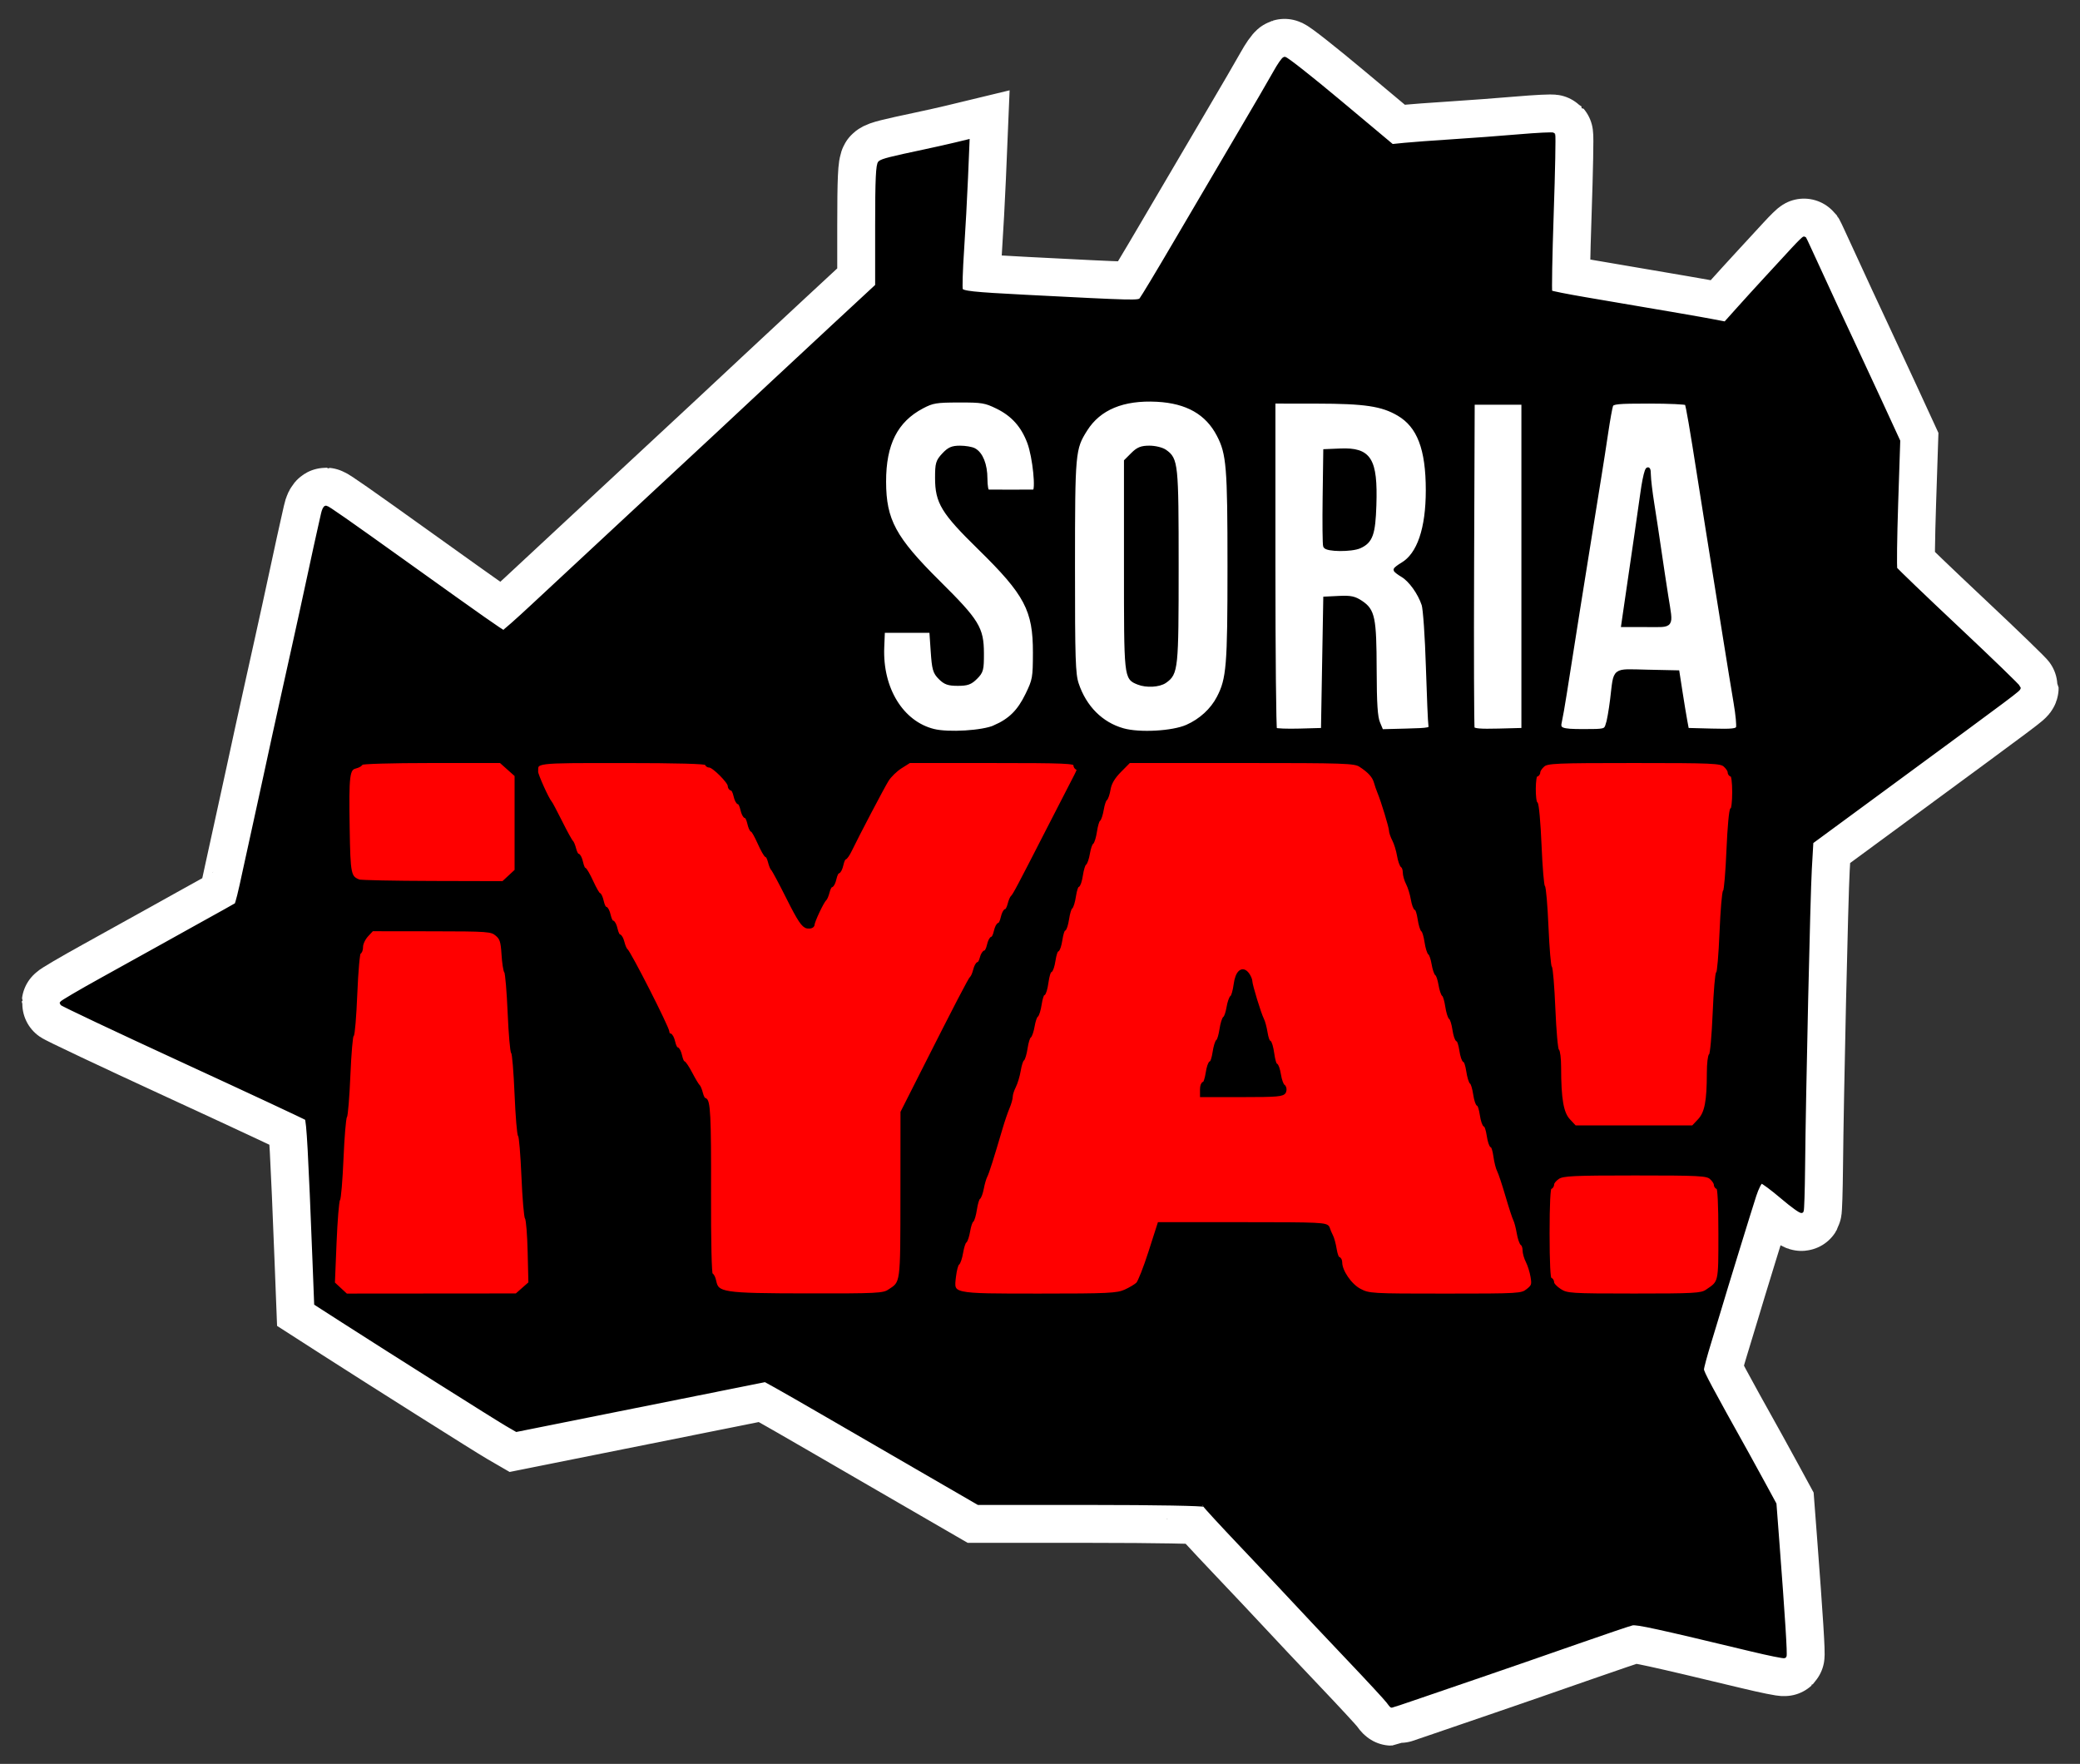
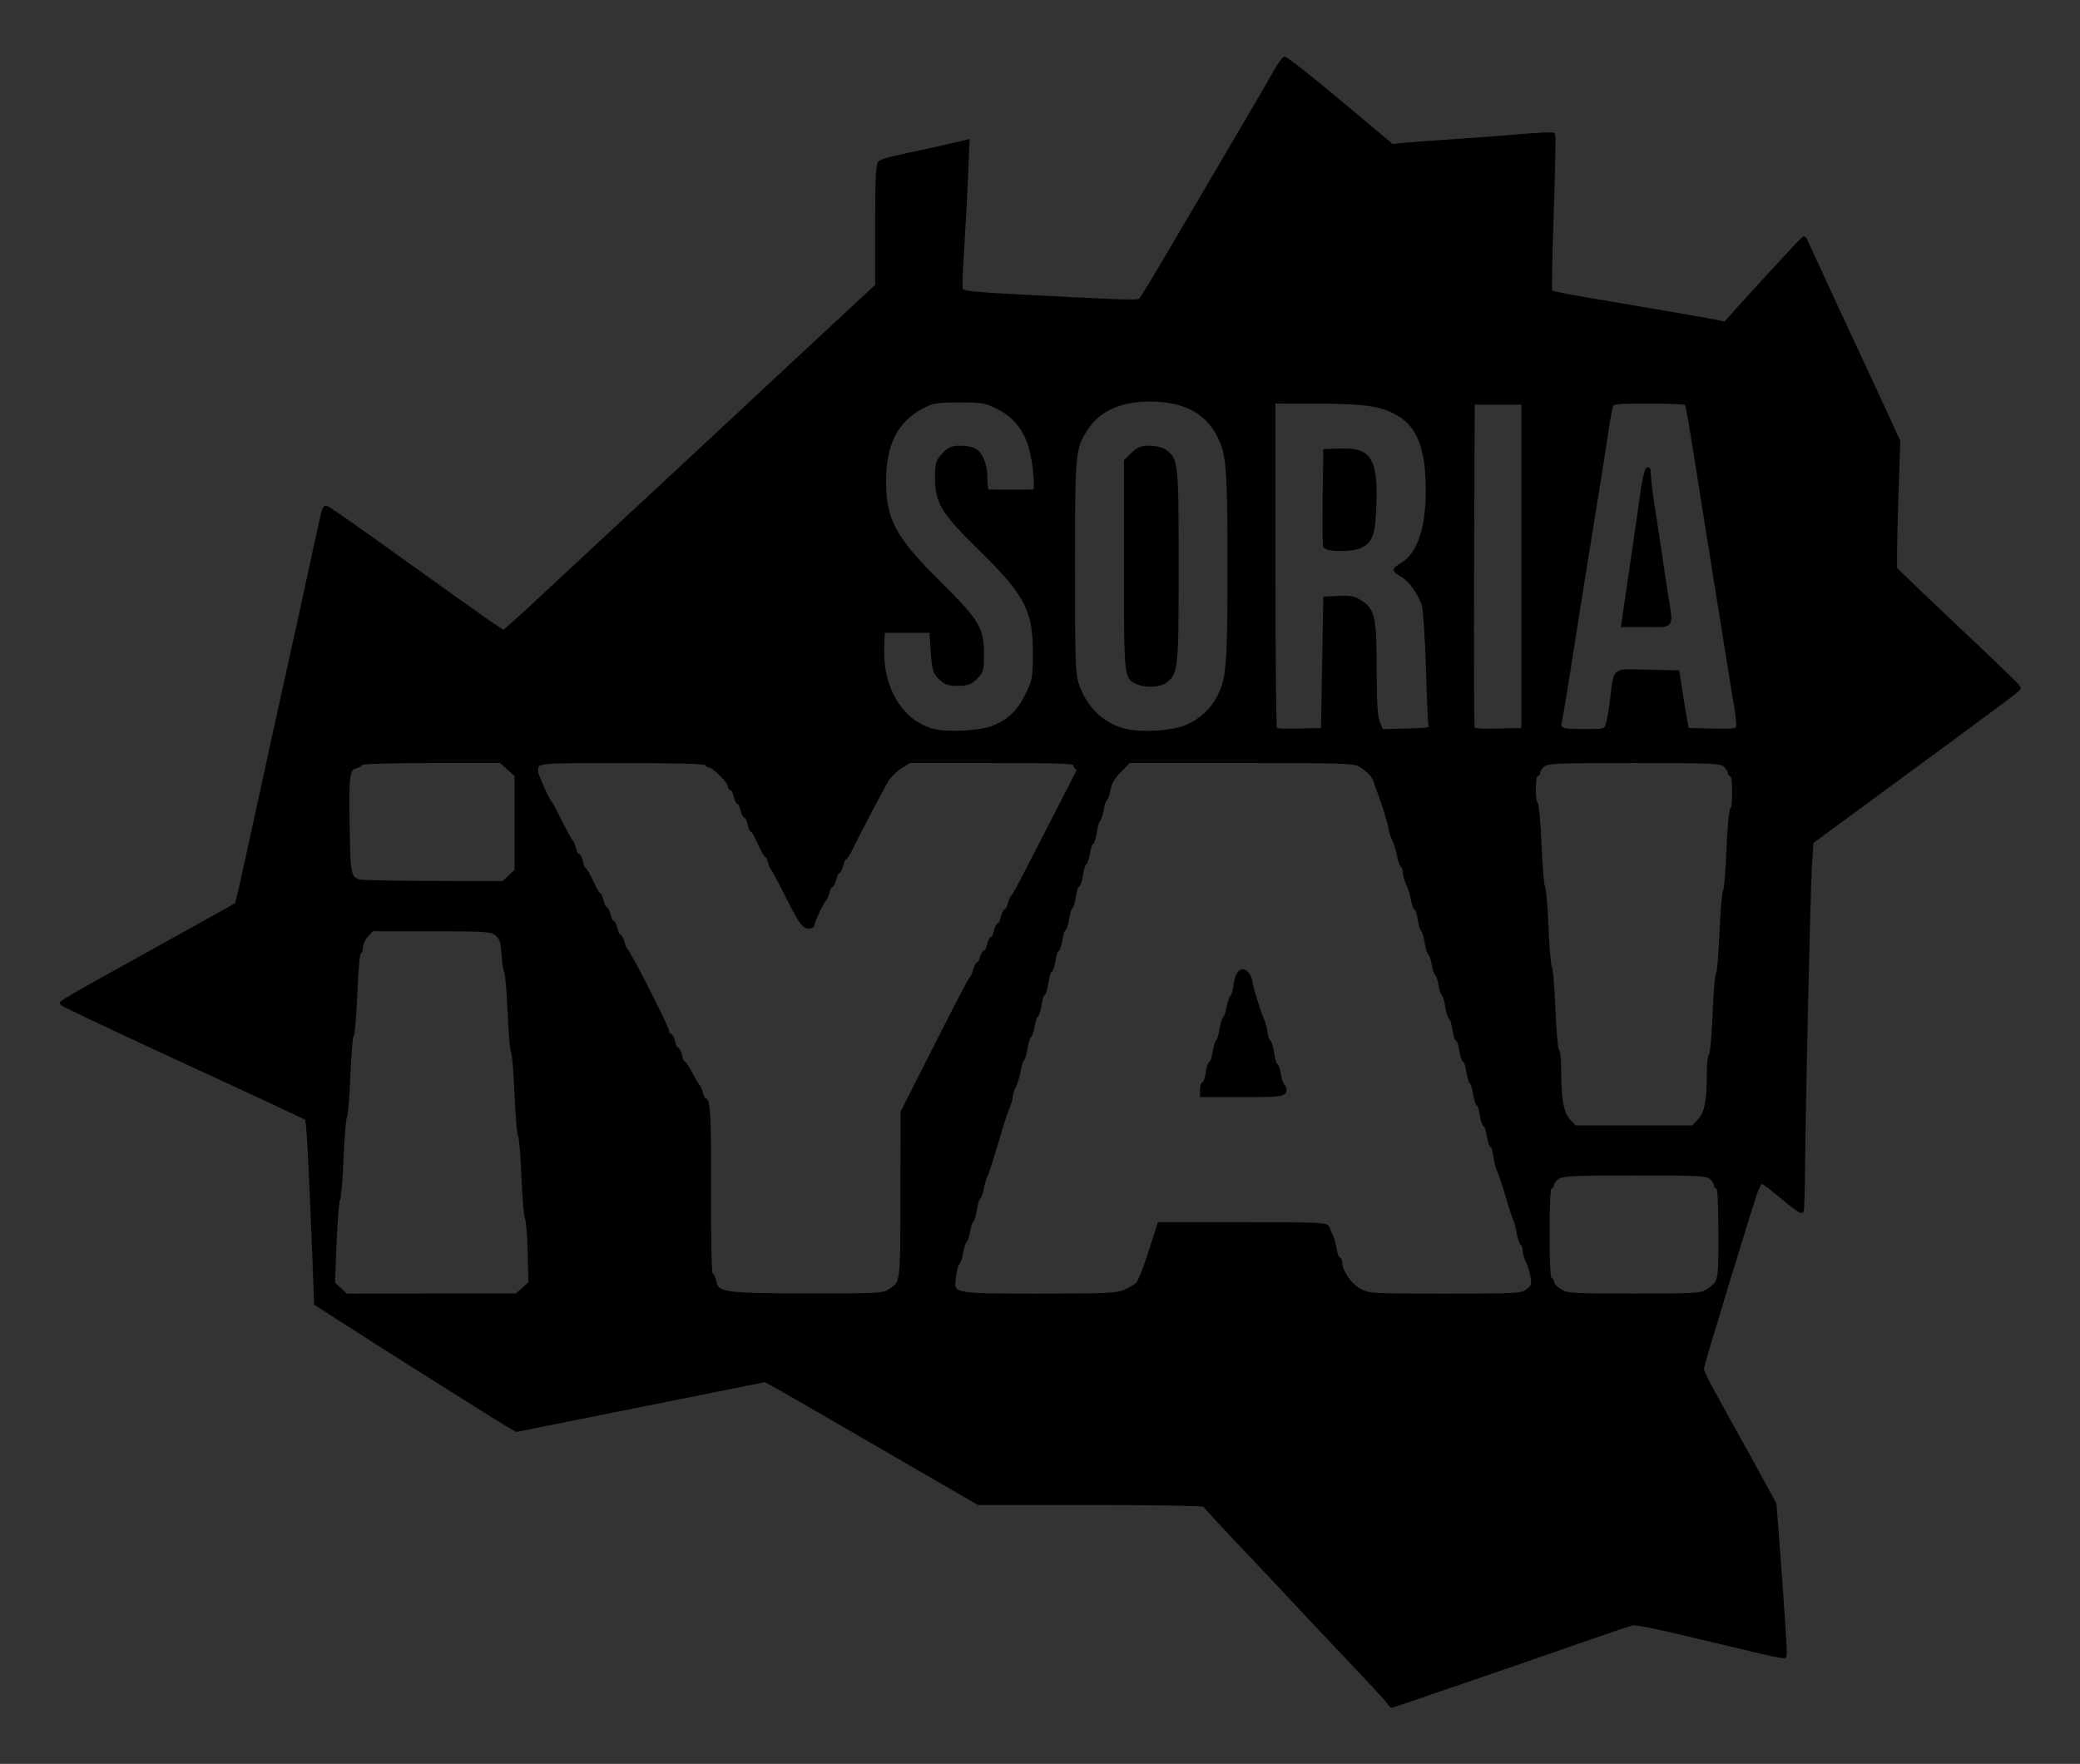
<svg xmlns="http://www.w3.org/2000/svg" width="814.859mm" height="690.959mm" viewBox="0 0 814.859 690.959" version="1.1" id="svg1" xml:space="preserve">
  <rect x="0" y="0" width="814.859" height="690.959" fill="#333333" stroke="none" />
  <defs id="defs1" />
  <g id="layer1" transform="translate(-1118.307,369.842)">
    <g id="g4" transform="matrix(1.563,0,0,1.563,-858.918,13.715)">
-       <path style="fill:#000000;stroke:#ffffff;stroke-width:20;stroke-dasharray:none;stroke-opacity:1" d="m 1612.958,181.017 c -0.415,-0.592 -4.925,-5.464 -10.021,-10.827 -5.097,-5.363 -11.192,-11.83 -13.545,-14.371 -2.353,-2.541 -8.318,-8.87 -13.255,-14.065 -4.937,-5.195 -9.062,-9.678 -9.168,-9.961 -0.109,-0.293 -12.394,-0.516 -28.452,-0.516 h -28.26 l -14.569,-8.434 c -8.013,-4.638 -18.727,-10.846 -23.808,-13.794 -5.082,-2.948 -10.546,-6.083 -12.143,-6.966 l -2.904,-1.606 -31.167,6.242 -31.167,6.242 -2.385,-1.381 c -2.536,-1.468 -29.331,-18.377 -40.925,-25.825 l -6.93,-4.452 -0.403,-10.383 c -1.06,-27.275 -1.52,-35.63 -1.982,-36.029 -0.276,-0.238 -14.21,-6.747 -30.963,-14.463 -16.754,-7.717 -30.456,-14.193 -30.45,-14.39 0.01,-0.198 4.619,-2.906 10.25,-6.018 5.631,-3.112 12.578,-6.965 15.436,-8.562 2.858,-1.597 6.496,-3.622 8.085,-4.499 5.551,-3.067 9.819,-5.449 10.012,-5.59 0.235,-0.171 0.999,-3.243 2.069,-8.318 0.435,-2.064 1.631,-7.521 2.656,-12.127 1.026,-4.605 2.19,-9.932 2.586,-11.838 0.396,-1.906 1.411,-6.583 2.255,-10.394 0.844,-3.811 1.904,-8.619 2.355,-10.683 0.451,-2.064 1.604,-7.262 2.562,-11.549 0.958,-4.288 2.66,-12.083 3.784,-17.324 1.123,-5.24 2.287,-10.568 2.586,-11.838 0.299,-1.27 0.693,-3.024 0.875,-3.898 0.183,-0.873 0.522,-1.584 0.754,-1.58 0.388,0.008 5.219,3.385 20.633,14.423 18.51,13.255 23.488,16.751 23.85,16.751 0.222,-9e-5 3.534,-2.924 7.359,-6.496 3.826,-3.573 13.955,-12.993 22.51,-20.933 18.806,-17.455 32.75,-30.435 37.809,-35.194 2.064,-1.942 8.756,-8.168 14.87,-13.835 l 11.116,-10.304 v -15.161 c 0,-11.456 0.176,-15.293 0.722,-15.701 0.725,-0.542 2.584,-1.014 11.116,-2.824 2.541,-0.539 6.015,-1.317 7.72,-1.729 l 3.1,-0.749 -0.379,9.058 c -0.208,4.982 -0.653,13.16 -0.988,18.174 -0.335,5.014 -0.473,9.472 -0.306,9.906 0.311,0.811 2.792,1.081 16.262,1.774 27.589,1.419 28.256,1.435 28.915,0.713 0.361,-0.396 4.234,-6.827 8.605,-14.29 4.372,-7.464 11.397,-19.417 15.613,-26.563 4.215,-7.146 8.449,-14.415 9.408,-16.152 0.959,-1.737 2.006,-3.247 2.327,-3.353 0.321,-0.107 6.515,4.77 13.766,10.838 l 13.183,11.033 3.176,-0.321 c 1.747,-0.177 7.074,-0.571 11.838,-0.876 4.764,-0.305 12.359,-0.872 16.878,-1.259 4.519,-0.387 8.346,-0.575 8.504,-0.416 0.158,0.158 -0.012,9.04 -0.378,19.737 -0.366,10.697 -0.526,19.589 -0.356,19.759 0.17,0.17 4.179,0.967 8.908,1.771 23.66,4.023 28.495,4.857 31.607,5.45 l 3.374,0.643 3.267,-3.648 c 1.797,-2.007 4.956,-5.475 7.02,-7.708 2.064,-2.233 5.014,-5.433 6.555,-7.112 1.541,-1.678 2.859,-2.97 2.93,-2.87 0.071,0.1 0.543,1.092 1.05,2.203 0.507,1.112 2.005,4.36 3.329,7.218 1.324,2.858 2.918,6.319 3.543,7.69 0.625,1.371 2.384,5.139 3.909,8.373 1.525,3.234 4.785,10.248 7.244,15.587 l 4.471,9.707 -0.518,15.702 c -0.285,8.636 -0.376,15.976 -0.202,16.312 0.174,0.336 7.202,7.082 15.619,14.991 8.416,7.91 15.303,14.577 15.303,14.817 0,0.458 -0.424,0.776 -32.049,24.02 l -19.923,14.643 -0.388,6.748 c -0.396,6.888 -1.508,56.108 -1.692,74.889 -0.056,5.717 -0.212,10.591 -0.346,10.83 -0.134,0.24 -2.309,-1.319 -4.833,-3.465 -2.524,-2.145 -4.886,-3.901 -5.248,-3.901 -0.362,0 -1.167,1.559 -1.787,3.465 -1.18,3.623 -7.482,24.093 -8.801,28.585 -0.42,1.429 -1.563,5.197 -2.542,8.373 -0.978,3.176 -1.782,6.175 -1.785,6.664 -0.01,0.762 1.963,4.451 11.392,21.344 0.798,1.429 2.65,4.807 4.117,7.507 l 2.666,4.908 0.681,8.951 c 1.502,19.751 2.079,28.914 1.835,29.157 -0.141,0.141 -3.881,-0.615 -8.311,-1.68 -23.558,-5.661 -28.718,-6.788 -29.88,-6.528 -0.7,0.157 -6.99,2.286 -13.978,4.73 -6.987,2.445 -17.122,5.956 -22.521,7.802 -5.399,1.846 -12.923,4.423 -16.719,5.726 -3.796,1.303 -6.965,2.37 -7.041,2.37 -0.076,0 -0.478,-0.484 -0.893,-1.076 z" id="path4" />
-       <path style="fill:#ff0000;fill-opacity:1;stroke:#000000;stroke-width:0.265px;stroke-linecap:butt;stroke-linejoin:miter;stroke-opacity:1" d="m 1346.182,-60.758 362.962,3.698 -2.113,84.004 -8.713,34.884 -1.121,13.823 -11.021,10.834 -317.804,0.161 -21.662,-6.472 0.264,-29.19 z" id="path3" />
-       <rect style="fill:#ffffff;fill-opacity:1;stroke:none;stroke-width:20;stroke-linecap:square;stroke-linejoin:round;stroke-dasharray:none;stroke-opacity:1;paint-order:stroke markers fill" id="rect4" width="233.521" height="88.231" x="1473.509" y="-148.46" />
      <path style="fill:#000000;stroke:#000000;stroke-opacity:1" d="m 1612.958,181.017 c -0.415,-0.592 -4.925,-5.464 -10.021,-10.827 -5.097,-5.363 -11.192,-11.83 -13.545,-14.371 -2.353,-2.541 -8.318,-8.87 -13.255,-14.065 -4.937,-5.195 -9.062,-9.678 -9.168,-9.961 -0.109,-0.293 -12.394,-0.516 -28.452,-0.516 h -28.26 l -14.569,-8.434 c -8.013,-4.638 -18.727,-10.846 -23.808,-13.794 -5.082,-2.948 -10.546,-6.083 -12.143,-6.966 l -2.904,-1.606 -31.167,6.242 -31.167,6.242 -2.385,-1.381 c -2.536,-1.468 -29.331,-18.377 -40.925,-25.825 l -6.93,-4.452 -0.403,-10.383 c -1.06,-27.275 -1.52,-35.63 -1.982,-36.029 -0.276,-0.238 -14.21,-6.747 -30.963,-14.463 -16.754,-7.717 -30.456,-14.193 -30.45,-14.39 0.01,-0.198 4.619,-2.906 10.25,-6.018 5.631,-3.112 12.578,-6.965 15.436,-8.562 2.858,-1.597 6.496,-3.622 8.085,-4.499 5.551,-3.067 9.819,-5.449 10.012,-5.59 0.235,-0.171 0.999,-3.243 2.069,-8.318 0.435,-2.064 1.631,-7.521 2.656,-12.127 1.026,-4.605 2.19,-9.932 2.586,-11.838 0.396,-1.906 1.411,-6.583 2.255,-10.394 0.844,-3.811 1.904,-8.619 2.355,-10.683 0.451,-2.064 1.604,-7.262 2.562,-11.549 0.958,-4.288 2.66,-12.083 3.784,-17.324 1.123,-5.24 2.287,-10.568 2.586,-11.838 0.299,-1.27 0.693,-3.024 0.875,-3.898 0.183,-0.873 0.522,-1.584 0.754,-1.58 0.388,0.008 5.219,3.385 20.633,14.423 18.51,13.255 23.488,16.751 23.85,16.751 0.222,-9e-5 3.534,-2.924 7.359,-6.496 3.826,-3.573 13.955,-12.993 22.51,-20.933 18.806,-17.455 32.75,-30.435 37.809,-35.194 2.064,-1.942 8.756,-8.168 14.87,-13.835 l 11.116,-10.304 v -15.161 c 0,-11.456 0.176,-15.293 0.722,-15.701 0.725,-0.542 2.584,-1.014 11.116,-2.824 2.541,-0.539 6.015,-1.317 7.72,-1.729 l 3.1,-0.749 -0.379,9.058 c -0.208,4.982 -0.653,13.16 -0.988,18.174 -0.335,5.014 -0.473,9.472 -0.306,9.906 0.311,0.811 2.792,1.081 16.262,1.774 27.589,1.419 28.256,1.435 28.915,0.713 0.361,-0.396 4.234,-6.827 8.605,-14.29 4.372,-7.464 11.397,-19.417 15.613,-26.563 4.215,-7.146 8.449,-14.415 9.408,-16.152 0.959,-1.737 2.006,-3.247 2.327,-3.353 0.321,-0.107 6.515,4.77 13.766,10.838 l 13.183,11.033 3.176,-0.321 c 1.747,-0.177 7.074,-0.571 11.838,-0.876 4.764,-0.305 12.359,-0.872 16.878,-1.259 4.519,-0.387 8.346,-0.575 8.504,-0.416 0.158,0.158 -0.012,9.04 -0.378,19.737 -0.366,10.697 -0.526,19.589 -0.356,19.759 0.17,0.17 4.179,0.967 8.908,1.771 23.66,4.023 28.495,4.857 31.607,5.45 l 3.374,0.643 3.267,-3.648 c 1.797,-2.007 4.956,-5.475 7.02,-7.708 2.064,-2.233 5.014,-5.433 6.555,-7.112 1.541,-1.678 2.859,-2.97 2.93,-2.87 0.071,0.1 0.543,1.092 1.05,2.203 0.507,1.112 2.005,4.36 3.329,7.218 1.324,2.858 2.918,6.319 3.543,7.69 0.625,1.371 2.384,5.139 3.909,8.373 1.525,3.234 4.785,10.248 7.244,15.587 l 4.471,9.707 -0.518,15.702 c -0.285,8.636 -0.376,15.976 -0.202,16.312 0.174,0.336 7.202,7.082 15.619,14.991 8.416,7.91 15.303,14.577 15.303,14.817 0,0.458 -0.424,0.776 -32.049,24.02 l -19.923,14.643 -0.388,6.748 c -0.396,6.888 -1.508,56.108 -1.692,74.889 -0.056,5.717 -0.212,10.591 -0.346,10.83 -0.134,0.24 -2.309,-1.319 -4.833,-3.465 -2.524,-2.145 -4.886,-3.901 -5.248,-3.901 -0.362,0 -1.167,1.559 -1.787,3.465 -1.18,3.623 -7.482,24.093 -8.801,28.585 -0.42,1.429 -1.563,5.197 -2.542,8.373 -0.978,3.176 -1.782,6.175 -1.785,6.664 -0.01,0.762 1.963,4.451 11.392,21.344 0.798,1.429 2.65,4.807 4.117,7.507 l 2.666,4.908 0.681,8.951 c 1.502,19.751 2.079,28.914 1.835,29.157 -0.141,0.141 -3.881,-0.615 -8.311,-1.68 -23.558,-5.661 -28.718,-6.788 -29.88,-6.528 -0.7,0.157 -6.99,2.286 -13.978,4.73 -6.987,2.445 -17.122,5.956 -22.521,7.802 -5.399,1.846 -12.923,4.423 -16.719,5.726 -3.796,1.303 -6.965,2.37 -7.041,2.37 -0.076,0 -0.478,-0.484 -0.893,-1.076 z m -216.727,-103.275 1.732,-1.526 -0.188,-7.832 c -0.103,-4.308 -0.402,-8.095 -0.664,-8.417 -0.262,-0.322 -0.666,-5.073 -0.897,-10.558 -0.232,-5.485 -0.619,-10.096 -0.862,-10.246 -0.242,-0.15 -0.631,-4.826 -0.863,-10.392 -0.232,-5.566 -0.622,-10.243 -0.867,-10.395 -0.245,-0.151 -0.633,-4.63 -0.862,-9.952 -0.229,-5.322 -0.617,-9.936 -0.862,-10.254 -0.245,-0.318 -0.551,-2.311 -0.68,-4.43 -0.197,-3.226 -0.466,-4.045 -1.654,-5.034 -1.348,-1.122 -2.172,-1.182 -16.367,-1.2 l -14.948,-0.019 -1.365,1.473 c -0.751,0.81 -1.365,2.11 -1.365,2.887 0,0.778 -0.23,1.414 -0.511,1.414 -0.281,0 -0.701,4.677 -0.933,10.394 -0.232,5.717 -0.622,10.394 -0.867,10.394 -0.245,0 -0.633,4.483 -0.863,9.961 -0.23,5.479 -0.62,10.221 -0.866,10.539 -0.246,0.318 -0.635,4.995 -0.863,10.394 -0.229,5.399 -0.621,10.077 -0.871,10.394 -0.251,0.318 -0.643,5.152 -0.872,10.742 l -0.416,10.165 1.649,1.529 1.649,1.529 21.372,-0.018 21.372,-0.018 z m 91.682,0.502 c 3.371,-2.223 3.273,-1.509 3.293,-24.067 l 0.018,-20.796 4.812,-9.521 c 8.797,-17.406 12.199,-23.954 12.601,-24.252 0.219,-0.162 0.576,-1.007 0.795,-1.877 0.218,-0.87 0.601,-1.582 0.849,-1.582 0.249,0 0.615,-0.65 0.815,-1.444 0.199,-0.794 0.597,-1.444 0.883,-1.444 0.286,0 0.692,-0.78 0.901,-1.732 0.209,-0.953 0.599,-1.732 0.866,-1.732 0.267,0 0.657,-0.78 0.866,-1.732 0.209,-0.953 0.599,-1.732 0.866,-1.732 0.267,0 0.657,-0.78 0.866,-1.732 0.209,-0.953 0.592,-1.732 0.85,-1.732 0.258,0 0.648,-0.712 0.866,-1.582 0.218,-0.87 0.571,-1.715 0.784,-1.877 0.441,-0.335 1.684,-2.677 8.739,-16.464 2.763,-5.399 5.502,-10.726 6.085,-11.838 1.903,-3.625 2.053,-4.042 1.448,-4.042 -0.32,0 -0.582,-0.39 -0.582,-0.866 0,-0.754 -2.696,-0.866 -20.8,-0.866 h -20.8 l -2.228,1.407 c -1.226,0.774 -2.759,2.268 -3.407,3.32 -1.133,1.839 -7.396,13.766 -9.269,17.65 -0.498,1.032 -1.09,1.877 -1.316,1.877 -0.226,0 -0.583,0.78 -0.792,1.732 -0.209,0.953 -0.599,1.732 -0.866,1.732 -0.267,0 -0.657,0.78 -0.866,1.732 -0.209,0.953 -0.592,1.732 -0.849,1.732 -0.258,0 -0.648,0.712 -0.866,1.582 -0.218,0.87 -0.572,1.715 -0.785,1.877 -0.588,0.446 -2.985,5.52 -2.985,6.317 0,0.393 -0.564,0.618 -1.292,0.514 -1.011,-0.144 -2.045,-1.688 -4.764,-7.114 -1.91,-3.811 -3.647,-7.062 -3.86,-7.224 -0.213,-0.162 -0.566,-1.007 -0.784,-1.877 -0.218,-0.87 -0.579,-1.582 -0.802,-1.582 -0.223,0 -1.039,-1.427 -1.814,-3.17 -0.775,-1.744 -1.584,-3.173 -1.797,-3.176 -0.213,-0.003 -0.558,-0.785 -0.768,-1.738 -0.209,-0.953 -0.599,-1.732 -0.866,-1.732 -0.267,0 -0.657,-0.78 -0.866,-1.732 -0.209,-0.953 -0.599,-1.732 -0.866,-1.732 -0.267,0 -0.657,-0.78 -0.866,-1.732 -0.209,-0.953 -0.62,-1.732 -0.912,-1.732 -0.292,0 -0.532,-0.346 -0.532,-0.77 0,-1.001 -4.004,-5.005 -5.005,-5.005 -0.423,0 -0.77,-0.26 -0.77,-0.577 0,-0.374 -7.39,-0.577 -21.016,-0.577 -22.471,0 -21.717,-0.095 -21.717,2.732 0,0.826 2.783,6.98 3.465,7.662 0.159,0.159 1.328,2.368 2.599,4.908 1.27,2.541 2.484,4.752 2.697,4.914 0.213,0.162 0.566,1.007 0.784,1.877 0.218,0.87 0.608,1.582 0.866,1.582 0.258,0 0.64,0.78 0.85,1.732 0.209,0.953 0.555,1.738 0.768,1.744 0.213,0.007 1.037,1.43 1.831,3.164 0.794,1.734 1.618,3.157 1.831,3.164 0.213,0.007 0.558,0.792 0.768,1.744 0.209,0.953 0.599,1.732 0.866,1.732 0.267,0 0.657,0.78 0.866,1.732 0.209,0.953 0.599,1.732 0.866,1.732 0.267,0 0.657,0.78 0.866,1.732 0.209,0.953 0.592,1.732 0.85,1.732 0.258,0 0.648,0.712 0.866,1.582 0.218,0.87 0.571,1.715 0.784,1.877 0.864,0.658 10.493,19.588 10.493,20.629 0,0.409 0.239,0.743 0.531,0.743 0.292,0 0.703,0.78 0.912,1.732 0.209,0.953 0.599,1.732 0.866,1.732 0.267,0 0.657,0.78 0.866,1.732 0.209,0.953 0.56,1.732 0.78,1.732 0.22,0 1.044,1.234 1.831,2.743 0.787,1.509 1.606,2.875 1.819,3.037 0.213,0.162 0.566,1.007 0.784,1.877 0.218,0.87 0.601,1.582 0.849,1.582 1.027,0 1.232,4.097 1.177,23.503 -0.034,11.851 0.161,20.385 0.465,20.385 0.288,0 0.668,0.724 0.845,1.609 0.659,3.297 2.059,3.511 23.21,3.547 17.506,0.03 19.186,-0.053 20.654,-1.02 z m 59.17,0.04 c 1.254,-0.561 2.666,-1.407 3.138,-1.878 0.472,-0.472 1.878,-4.039 3.124,-7.928 l 2.267,-7.071 20.951,-0.002 c 19.45,-0.002 20.974,0.071 21.264,1.009 0.172,0.556 0.549,1.454 0.837,1.996 0.288,0.542 0.693,2.036 0.898,3.32 0.205,1.284 0.6,2.335 0.877,2.335 0.277,0 0.504,0.426 0.504,0.947 0,2.211 2.43,5.759 4.806,7.018 2.35,1.244 2.91,1.278 21.535,1.276 18.622,-0.002 19.164,-0.034 20.683,-1.229 1.383,-1.088 1.516,-1.486 1.174,-3.512 -0.212,-1.257 -0.748,-2.978 -1.19,-3.826 -0.442,-0.847 -0.805,-2.11 -0.807,-2.806 0,-0.696 -0.241,-1.412 -0.531,-1.591 -0.29,-0.179 -0.712,-1.419 -0.938,-2.755 -0.226,-1.336 -0.619,-2.829 -0.875,-3.317 -0.255,-0.489 -1.147,-3.227 -1.982,-6.086 -0.835,-2.858 -1.769,-5.658 -2.076,-6.22 -0.307,-0.563 -0.717,-2.187 -0.912,-3.609 -0.195,-1.422 -0.563,-2.586 -0.818,-2.586 -0.255,0 -0.639,-1.169 -0.853,-2.599 -0.214,-1.429 -0.604,-2.599 -0.866,-2.599 -0.262,0 -0.652,-1.169 -0.866,-2.599 -0.214,-1.429 -0.591,-2.599 -0.836,-2.599 -0.245,0 -0.621,-1.163 -0.834,-2.585 -0.213,-1.422 -0.603,-2.718 -0.865,-2.88 -0.263,-0.162 -0.653,-1.468 -0.868,-2.901 -0.215,-1.433 -0.605,-2.606 -0.867,-2.606 -0.262,0 -0.652,-1.169 -0.866,-2.599 -0.214,-1.429 -0.604,-2.599 -0.866,-2.599 -0.262,0 -0.651,-1.163 -0.864,-2.585 -0.213,-1.422 -0.618,-2.727 -0.898,-2.901 -0.281,-0.174 -0.686,-1.482 -0.899,-2.908 -0.214,-1.426 -0.596,-2.72 -0.849,-2.877 -0.253,-0.157 -0.636,-1.321 -0.85,-2.588 -0.214,-1.267 -0.604,-2.436 -0.866,-2.599 -0.262,-0.162 -0.652,-1.331 -0.866,-2.599 -0.214,-1.267 -0.612,-2.441 -0.883,-2.609 -0.272,-0.168 -0.669,-1.472 -0.883,-2.897 -0.214,-1.426 -0.604,-2.725 -0.866,-2.887 -0.263,-0.162 -0.652,-1.458 -0.865,-2.88 -0.213,-1.422 -0.595,-2.585 -0.849,-2.585 -0.254,0 -0.64,-1.061 -0.859,-2.357 -0.219,-1.296 -0.76,-3.05 -1.202,-3.898 -0.442,-0.847 -0.805,-2.11 -0.807,-2.806 0,-0.696 -0.241,-1.412 -0.531,-1.591 -0.29,-0.179 -0.706,-1.385 -0.925,-2.68 -0.219,-1.295 -0.759,-3.047 -1.202,-3.895 -0.442,-0.847 -0.805,-1.912 -0.807,-2.366 0,-0.825 -2.001,-7.388 -2.913,-9.569 -0.266,-0.635 -0.655,-1.765 -0.865,-2.511 -0.429,-1.523 -1.57,-2.785 -3.866,-4.274 -1.43,-0.927 -3.881,-1.011 -29.784,-1.011 h -28.226 l -2.362,2.385 c -1.619,1.635 -2.48,3.087 -2.739,4.617 -0.207,1.227 -0.592,2.364 -0.854,2.526 -0.262,0.162 -0.652,1.331 -0.866,2.599 -0.214,1.267 -0.597,2.432 -0.85,2.588 -0.253,0.157 -0.635,1.451 -0.849,2.877 -0.214,1.426 -0.611,2.73 -0.883,2.897 -0.272,0.168 -0.669,1.342 -0.883,2.609 -0.214,1.267 -0.611,2.441 -0.883,2.609 -0.272,0.168 -0.668,1.469 -0.882,2.89 -0.213,1.422 -0.602,2.585 -0.864,2.585 -0.262,0 -0.652,1.173 -0.867,2.606 -0.215,1.433 -0.606,2.738 -0.868,2.901 -0.263,0.162 -0.652,1.458 -0.865,2.88 -0.213,1.422 -0.589,2.585 -0.834,2.585 -0.245,0 -0.622,1.169 -0.836,2.599 -0.214,1.429 -0.604,2.599 -0.866,2.599 -0.262,0 -0.652,1.169 -0.866,2.599 -0.214,1.429 -0.609,2.599 -0.877,2.599 -0.268,0 -0.667,1.299 -0.885,2.887 -0.218,1.588 -0.603,2.887 -0.855,2.887 -0.252,0 -0.632,1.163 -0.845,2.585 -0.213,1.422 -0.61,2.722 -0.882,2.89 -0.272,0.168 -0.669,1.342 -0.883,2.609 -0.214,1.267 -0.612,2.441 -0.883,2.609 -0.272,0.168 -0.669,1.472 -0.883,2.897 -0.214,1.426 -0.596,2.72 -0.849,2.877 -0.253,0.157 -0.644,1.388 -0.868,2.736 -0.224,1.348 -0.766,3.153 -1.205,4.011 -0.439,0.858 -0.798,1.988 -0.798,2.511 0,0.524 -0.349,1.771 -0.777,2.772 -0.427,1.001 -1.198,3.249 -1.713,4.996 -2.315,7.852 -3.418,11.328 -3.872,12.2 -0.269,0.517 -0.666,1.884 -0.883,3.038 -0.217,1.154 -0.609,2.232 -0.872,2.394 -0.263,0.163 -0.654,1.462 -0.867,2.888 -0.214,1.426 -0.596,2.72 -0.849,2.877 -0.253,0.157 -0.636,1.321 -0.85,2.588 -0.214,1.267 -0.604,2.436 -0.866,2.599 -0.262,0.162 -0.661,1.398 -0.887,2.746 -0.225,1.348 -0.645,2.601 -0.932,2.783 -0.287,0.183 -0.677,1.64 -0.866,3.238 -0.579,4.888 -0.958,4.803 21.518,4.803 17.07,0 19.402,-0.111 21.434,-1.021 z m 19.212,-50.662 c 0,-0.794 0.23,-1.444 0.512,-1.444 0.281,0 0.687,-1.169 0.902,-2.599 0.214,-1.429 0.604,-2.599 0.866,-2.599 0.262,0 0.651,-1.163 0.864,-2.585 0.213,-1.422 0.603,-2.718 0.865,-2.88 0.263,-0.162 0.652,-1.462 0.866,-2.887 0.214,-1.426 0.611,-2.73 0.883,-2.897 0.272,-0.168 0.669,-1.342 0.883,-2.609 0.214,-1.267 0.619,-2.446 0.9,-2.619 0.281,-0.174 0.679,-1.588 0.886,-3.144 0.414,-3.12 1.718,-4.234 2.963,-2.531 0.405,0.554 0.737,1.343 0.737,1.752 0,0.937 2.235,8.231 2.926,9.549 0.284,0.542 0.685,2.036 0.89,3.32 0.205,1.284 0.576,2.335 0.823,2.335 0.247,0 0.628,1.299 0.847,2.887 0.218,1.588 0.599,2.887 0.847,2.887 0.247,0 0.625,1.097 0.839,2.437 0.214,1.34 0.675,2.613 1.024,2.829 0.349,0.216 0.475,0.808 0.28,1.317 -0.307,0.799 -1.729,0.924 -10.479,0.924 h -10.124 z m 126.522,50.669 c 3.494,-2.344 3.408,-1.976 3.408,-14.536 0,-7.342 -0.212,-11.591 -0.578,-11.591 -0.318,0 -0.577,-0.332 -0.577,-0.738 0,-0.406 -0.523,-1.185 -1.162,-1.732 -1.045,-0.895 -2.959,-0.995 -19.077,-0.995 -15.519,0 -18.105,0.125 -19.338,0.933 -0.783,0.513 -1.423,1.293 -1.423,1.732 0,0.44 -0.26,0.8 -0.578,0.8 -0.366,0 -0.577,4.235 -0.577,11.549 0,7.315 0.212,11.549 0.577,11.549 0.318,0 0.578,0.364 0.578,0.809 0,0.445 0.845,1.35 1.877,2.011 1.79,1.146 2.65,1.202 18.623,1.208 14.972,0.005 16.905,-0.101 18.247,-1.001 z m -1.816,-42.844 c 1.761,-1.885 2.323,-4.771 2.332,-11.977 0,-2.284 0.237,-4.296 0.52,-4.471 0.283,-0.175 0.705,-4.868 0.936,-10.428 0.232,-5.561 0.618,-10.11 0.858,-10.11 0.24,0 0.627,-4.55 0.858,-10.11 0.232,-5.561 0.625,-10.236 0.874,-10.39 0.249,-0.154 0.642,-4.829 0.874,-10.39 0.232,-5.561 0.649,-10.11 0.928,-10.11 0.279,0 0.507,-1.949 0.507,-4.331 0,-2.502 -0.244,-4.331 -0.578,-4.331 -0.318,0 -0.577,-0.332 -0.577,-0.738 0,-0.406 -0.523,-1.185 -1.162,-1.732 -1.054,-0.903 -3.159,-0.995 -22.803,-0.995 -19.644,0 -21.749,0.092 -22.803,0.995 -0.639,0.547 -1.161,1.327 -1.161,1.732 0,0.406 -0.26,0.738 -0.578,0.738 -0.716,0 -0.774,6.74 -0.062,7.18 0.283,0.175 0.705,4.872 0.937,10.438 0.232,5.566 0.624,10.245 0.871,10.398 0.247,0.153 0.639,4.701 0.87,10.108 0.231,5.406 0.619,9.953 0.861,10.102 0.242,0.15 0.631,4.826 0.863,10.392 0.232,5.566 0.65,10.261 0.928,10.433 0.279,0.172 0.509,2.052 0.511,4.177 0.01,8.071 0.62,11.588 2.335,13.423 l 1.589,1.701 h 14.839 14.839 z m -298.174,-61.058 1.672,-1.55 v -11.985 -11.985 l -1.981,-1.768 -1.981,-1.768 h -17.509 c -9.868,0 -17.509,0.225 -17.509,0.515 0,0.283 -0.638,0.675 -1.418,0.871 -1.959,0.492 -2.152,2.027 -1.938,15.403 0.187,11.716 0.335,12.426 2.79,13.389 0.471,0.185 8.809,0.356 18.529,0.382 l 17.673,0.046 z m 121.504,-37.539 c 3.959,-1.759 6.148,-3.939 8.198,-8.163 1.772,-3.652 1.87,-4.202 1.885,-10.494 0.025,-10.714 -2.12,-14.779 -13.864,-26.275 -9.162,-8.967 -10.662,-11.435 -10.662,-17.532 0,-3.618 0.16,-4.172 1.675,-5.794 1.355,-1.451 2.135,-1.793 4.08,-1.793 1.323,0 2.905,0.268 3.516,0.595 1.758,0.941 2.855,3.698 2.855,7.173 0,1.763 0.26,3.216 0.578,3.23 0.318,0.014 2.916,0.025 5.775,0.025 2.858,0 5.494,-0.011 5.858,-0.025 0.994,-0.038 0.124,-8.669 -1.241,-12.315 -1.569,-4.191 -4.072,-6.992 -7.949,-8.895 -3.026,-1.486 -3.851,-1.624 -9.661,-1.611 -5.735,0.012 -6.633,0.162 -9.239,1.536 -6.578,3.47 -9.541,9.332 -9.519,18.834 0.023,9.637 2.47,14.169 13.628,25.236 9.758,9.678 10.873,11.494 10.892,17.744 0.012,4.116 -0.111,4.587 -1.588,6.063 -1.319,1.319 -2.105,1.601 -4.462,1.601 -2.33,0 -3.147,-0.286 -4.402,-1.541 -1.364,-1.364 -1.581,-2.129 -1.89,-6.641 l -0.348,-5.1 h -6.063 -6.063 l -0.169,4.153 c -0.422,10.366 4.856,18.947 12.873,20.93 3.725,0.921 12.308,0.395 15.31,-0.939 z m 48.218,-0.121 c 3.457,-1.527 6.306,-4.14 7.933,-7.276 2.434,-4.691 2.702,-7.951 2.702,-32.916 0,-24.964 -0.268,-28.225 -2.702,-32.916 -2.888,-5.566 -7.904,-8.424 -15.482,-8.822 -8.496,-0.446 -14.503,2.049 -17.904,7.437 -3.053,4.836 -3.126,5.638 -3.133,34.342 -0.01,23.168 0.117,26.973 0.944,29.451 1.965,5.885 6.126,10.049 11.58,11.587 4.139,1.168 12.449,0.708 16.062,-0.887 z m -12.217,-11.025 c -3.118,-1.258 -3.094,-1.023 -3.094,-29.34 v -26.191 l 1.688,-1.688 c 1.349,-1.349 2.193,-1.688 4.202,-1.688 1.39,0 3.116,0.421 3.859,0.942 2.847,1.994 2.955,3.042 2.955,28.798 0,25.756 -0.107,26.803 -2.955,28.798 -1.439,1.008 -4.634,1.185 -6.656,0.369 z m 46.569,-4.625 0.289,-16.458 3.488,-0.169 c 2.87,-0.139 3.841,0.069 5.486,1.175 2.999,2.016 3.373,3.855 3.409,16.769 0.025,8.661 0.237,11.913 0.878,13.446 l 0.845,2.022 6.229,-0.164 c 5.872,-0.155 6.217,-0.23 6.016,-1.319 -0.117,-0.635 -0.401,-7.262 -0.631,-14.725 -0.23,-7.464 -0.713,-14.459 -1.074,-15.544 -0.98,-2.947 -3.3,-6.176 -5.279,-7.344 -0.965,-0.57 -1.754,-1.184 -1.754,-1.365 0,-0.181 0.789,-0.795 1.754,-1.364 4.112,-2.429 6.331,-8.933 6.331,-18.558 0,-10.393 -2.199,-16.145 -7.319,-19.146 -4.124,-2.417 -8.431,-3.061 -20.544,-3.075 l -10.828,-0.012 v 40.904 c 0,22.497 0.182,41.086 0.404,41.308 0.222,0.222 3.016,0.33 6.208,0.241 l 5.804,-0.163 z m 0.258,-29.611 c -0.156,-0.406 -0.213,-5.928 -0.126,-12.271 l 0.157,-11.533 3.753,-0.156 c 7.346,-0.304 8.931,2.233 8.562,13.711 -0.232,7.222 -0.882,9.042 -3.689,10.321 -2.032,0.926 -8.295,0.874 -8.657,-0.072 z m 49.693,5.069 v -41 h -6.352 -6.352 l -0.149,40.423 c -0.082,22.232 -0.022,40.756 0.134,41.164 0.212,0.555 1.849,0.7 6.502,0.577 l 6.218,-0.164 z m 21.075,39.853 c 0.3,-0.79 0.823,-3.713 1.162,-6.496 0.953,-7.835 0.072,-7.139 8.812,-6.954 l 7.573,0.161 0.761,4.908 c 0.418,2.7 0.954,5.948 1.191,7.218 l 0.43,2.31 6.217,0.164 c 5.113,0.135 6.276,0.009 6.551,-0.707 0.184,-0.479 -0.077,-3.281 -0.58,-6.227 -0.503,-2.946 -1.701,-10.294 -2.663,-16.328 -2.454,-15.405 -3.376,-21.168 -4.343,-27.141 -0.463,-2.858 -1.369,-8.575 -2.014,-12.704 -2.009,-12.856 -2.972,-18.446 -3.255,-18.904 -0.15,-0.243 -4.388,-0.441 -9.416,-0.441 -7.932,0 -9.192,0.125 -9.506,0.945 -0.199,0.519 -0.752,3.573 -1.228,6.785 -0.476,3.212 -1.226,8.05 -1.667,10.749 -0.441,2.7 -1.215,7.507 -1.721,10.683 -0.506,3.176 -1.319,8.243 -1.807,11.261 -1.174,7.257 -2.124,13.246 -5.173,32.598 -0.498,3.16 -1.052,6.329 -1.23,7.041 -0.554,2.209 0.165,2.516 5.895,2.516 5.291,0 5.484,-0.046 6.012,-1.436 z m 4.256,-27.293 c 1.101,-7.644 2.266,-15.62 2.972,-20.356 0.45,-3.017 1.12,-7.695 1.488,-10.394 0.739,-5.411 1.634,-7.937 1.663,-4.691 0.01,1.072 0.396,4.321 0.859,7.218 0.463,2.898 1.256,8.127 1.764,11.621 0.507,3.494 1.298,8.723 1.757,11.621 1.242,7.842 1.728,7.147 -4.991,7.147 h -5.825 z" id="path2" />
    </g>
  </g>
</svg>